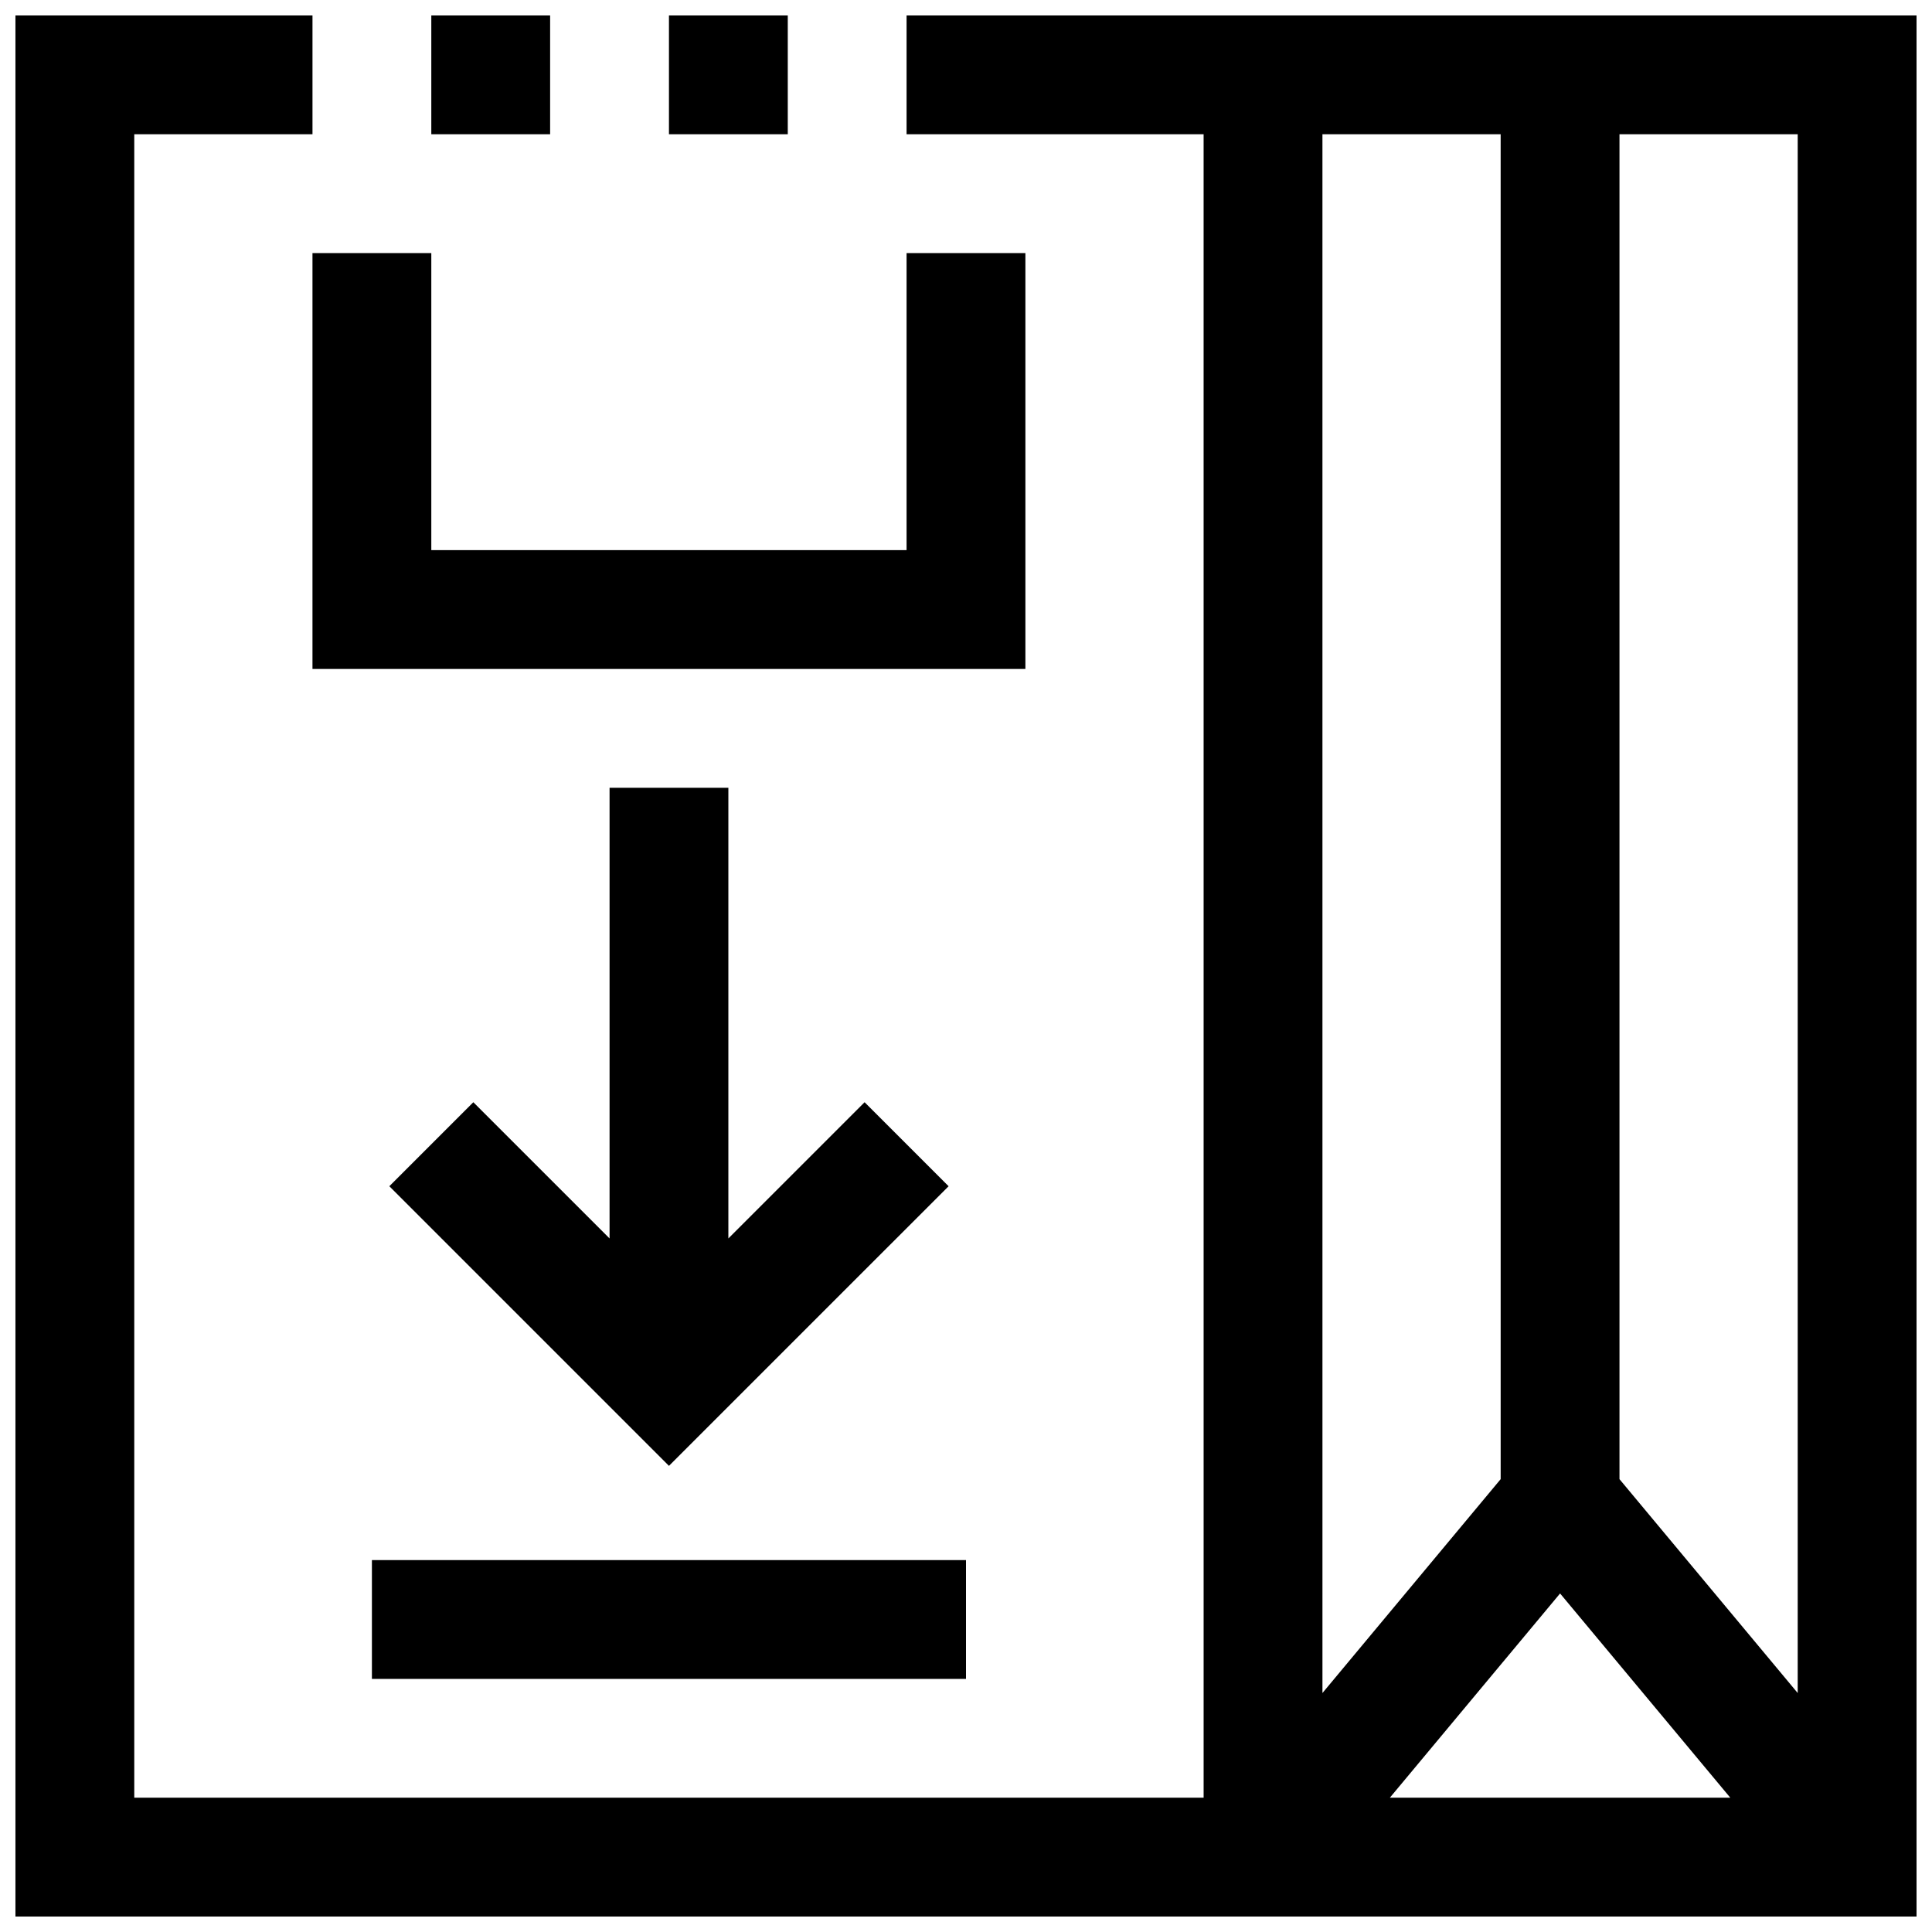
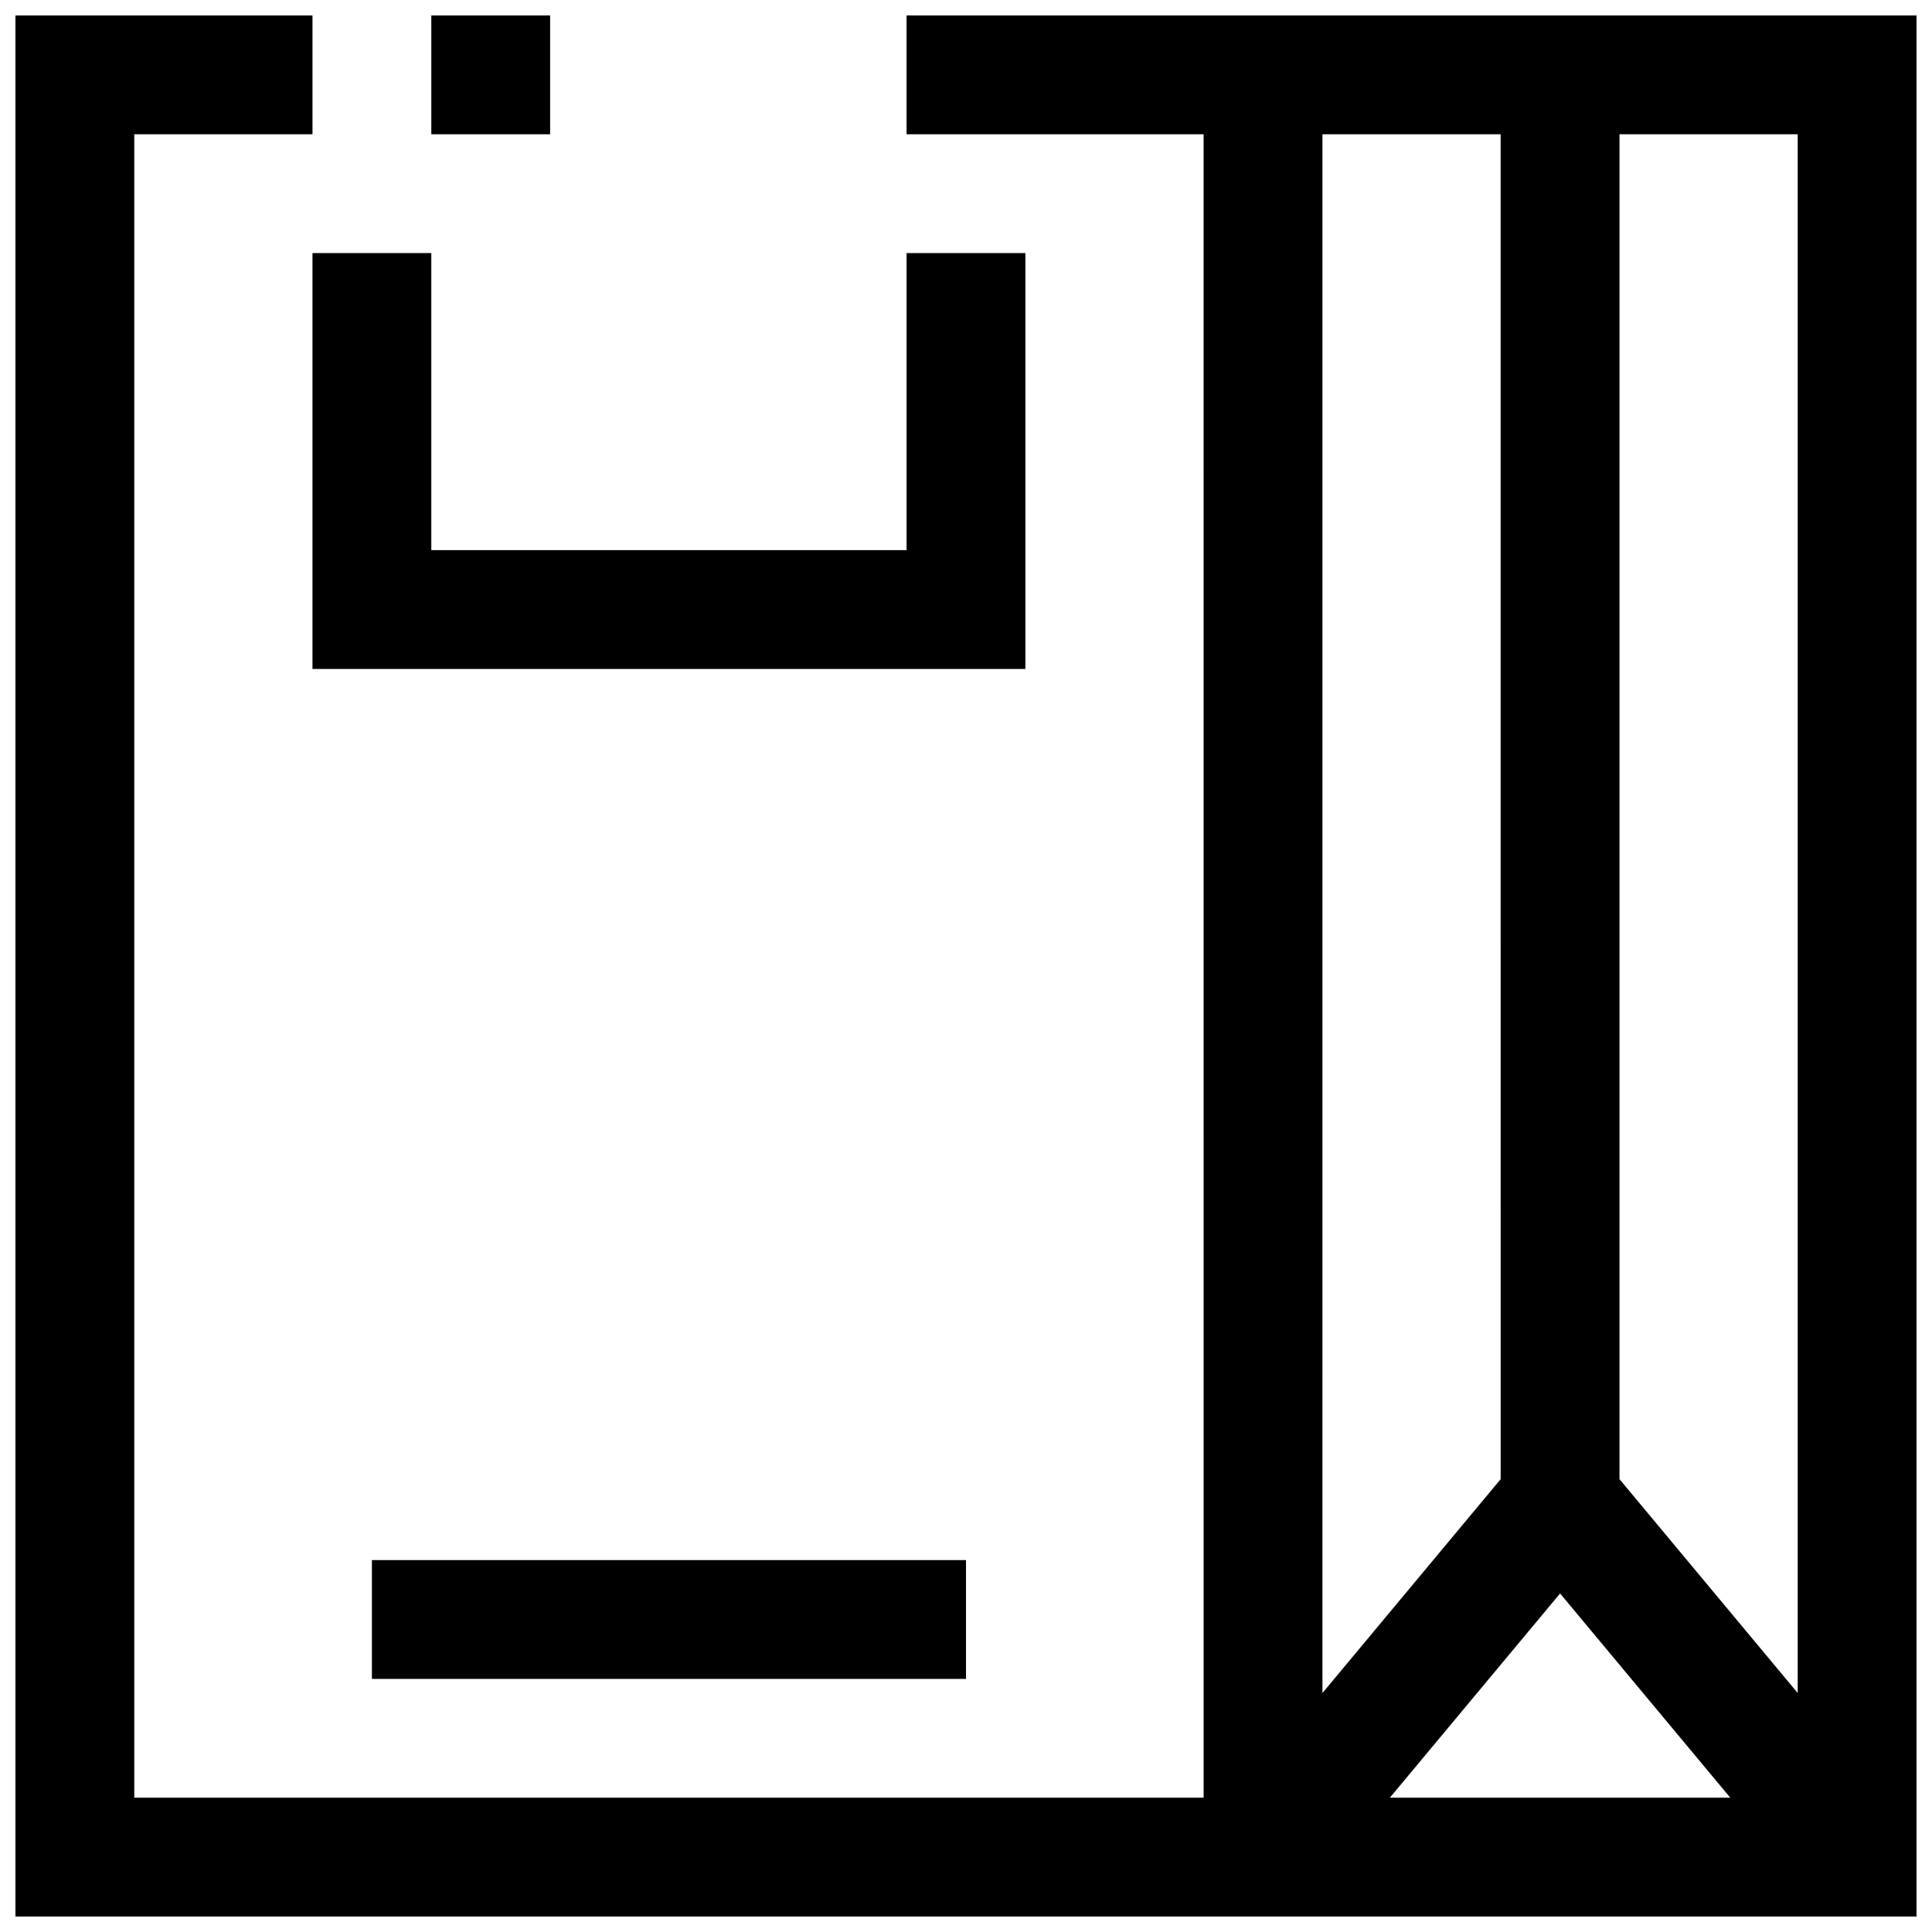
<svg xmlns="http://www.w3.org/2000/svg" width="800px" height="800px" version="1.1" viewBox="144 144 512 512">
  <defs>
    <clipPath id="c">
      <path d="m321 148.09h32v31.906h-32z" />
    </clipPath>
    <clipPath id="b">
      <path d="m258 148.09h32v31.906h-32z" />
    </clipPath>
    <clipPath id="a">
      <path d="m148.09 148.09h503.81v503.81h-503.81z" />
    </clipPath>
  </defs>
  <g clip-path="url(#c)">
-     <path d="m321.28 148.09h31.488v31.488h-31.488z" />
-   </g>
+     </g>
  <g clip-path="url(#b)">
    <path d="m258.3 148.09h31.488v31.488h-31.488z" />
  </g>
  <g clip-path="url(#a)">
    <path d="m384.25 148.09v31.488h78.719l0.004 440.83h-283.39v-440.83h47.23v-31.488h-78.719v503.81h503.81v-503.81zm110.21 31.488h47.23l0.004 356.41-47.23 56.68zm17.871 440.83 45.105-54.125 45.109 54.125zm108.08-27.738-47.23-56.68v-356.41h47.23z" />
  </g>
  <path d="m226.81 211.07v110.21h188.93v-110.21h-31.488v78.719h-125.95v-78.719z" />
-   <path d="m305.54 352.77v119.43l-36.102-36.098-22.262 22.262 74.105 74.105 74.109-74.105-22.262-22.262-36.102 36.098v-119.43z" />
  <path d="m242.56 557.44h157.44v31.488h-157.44z" />
</svg>